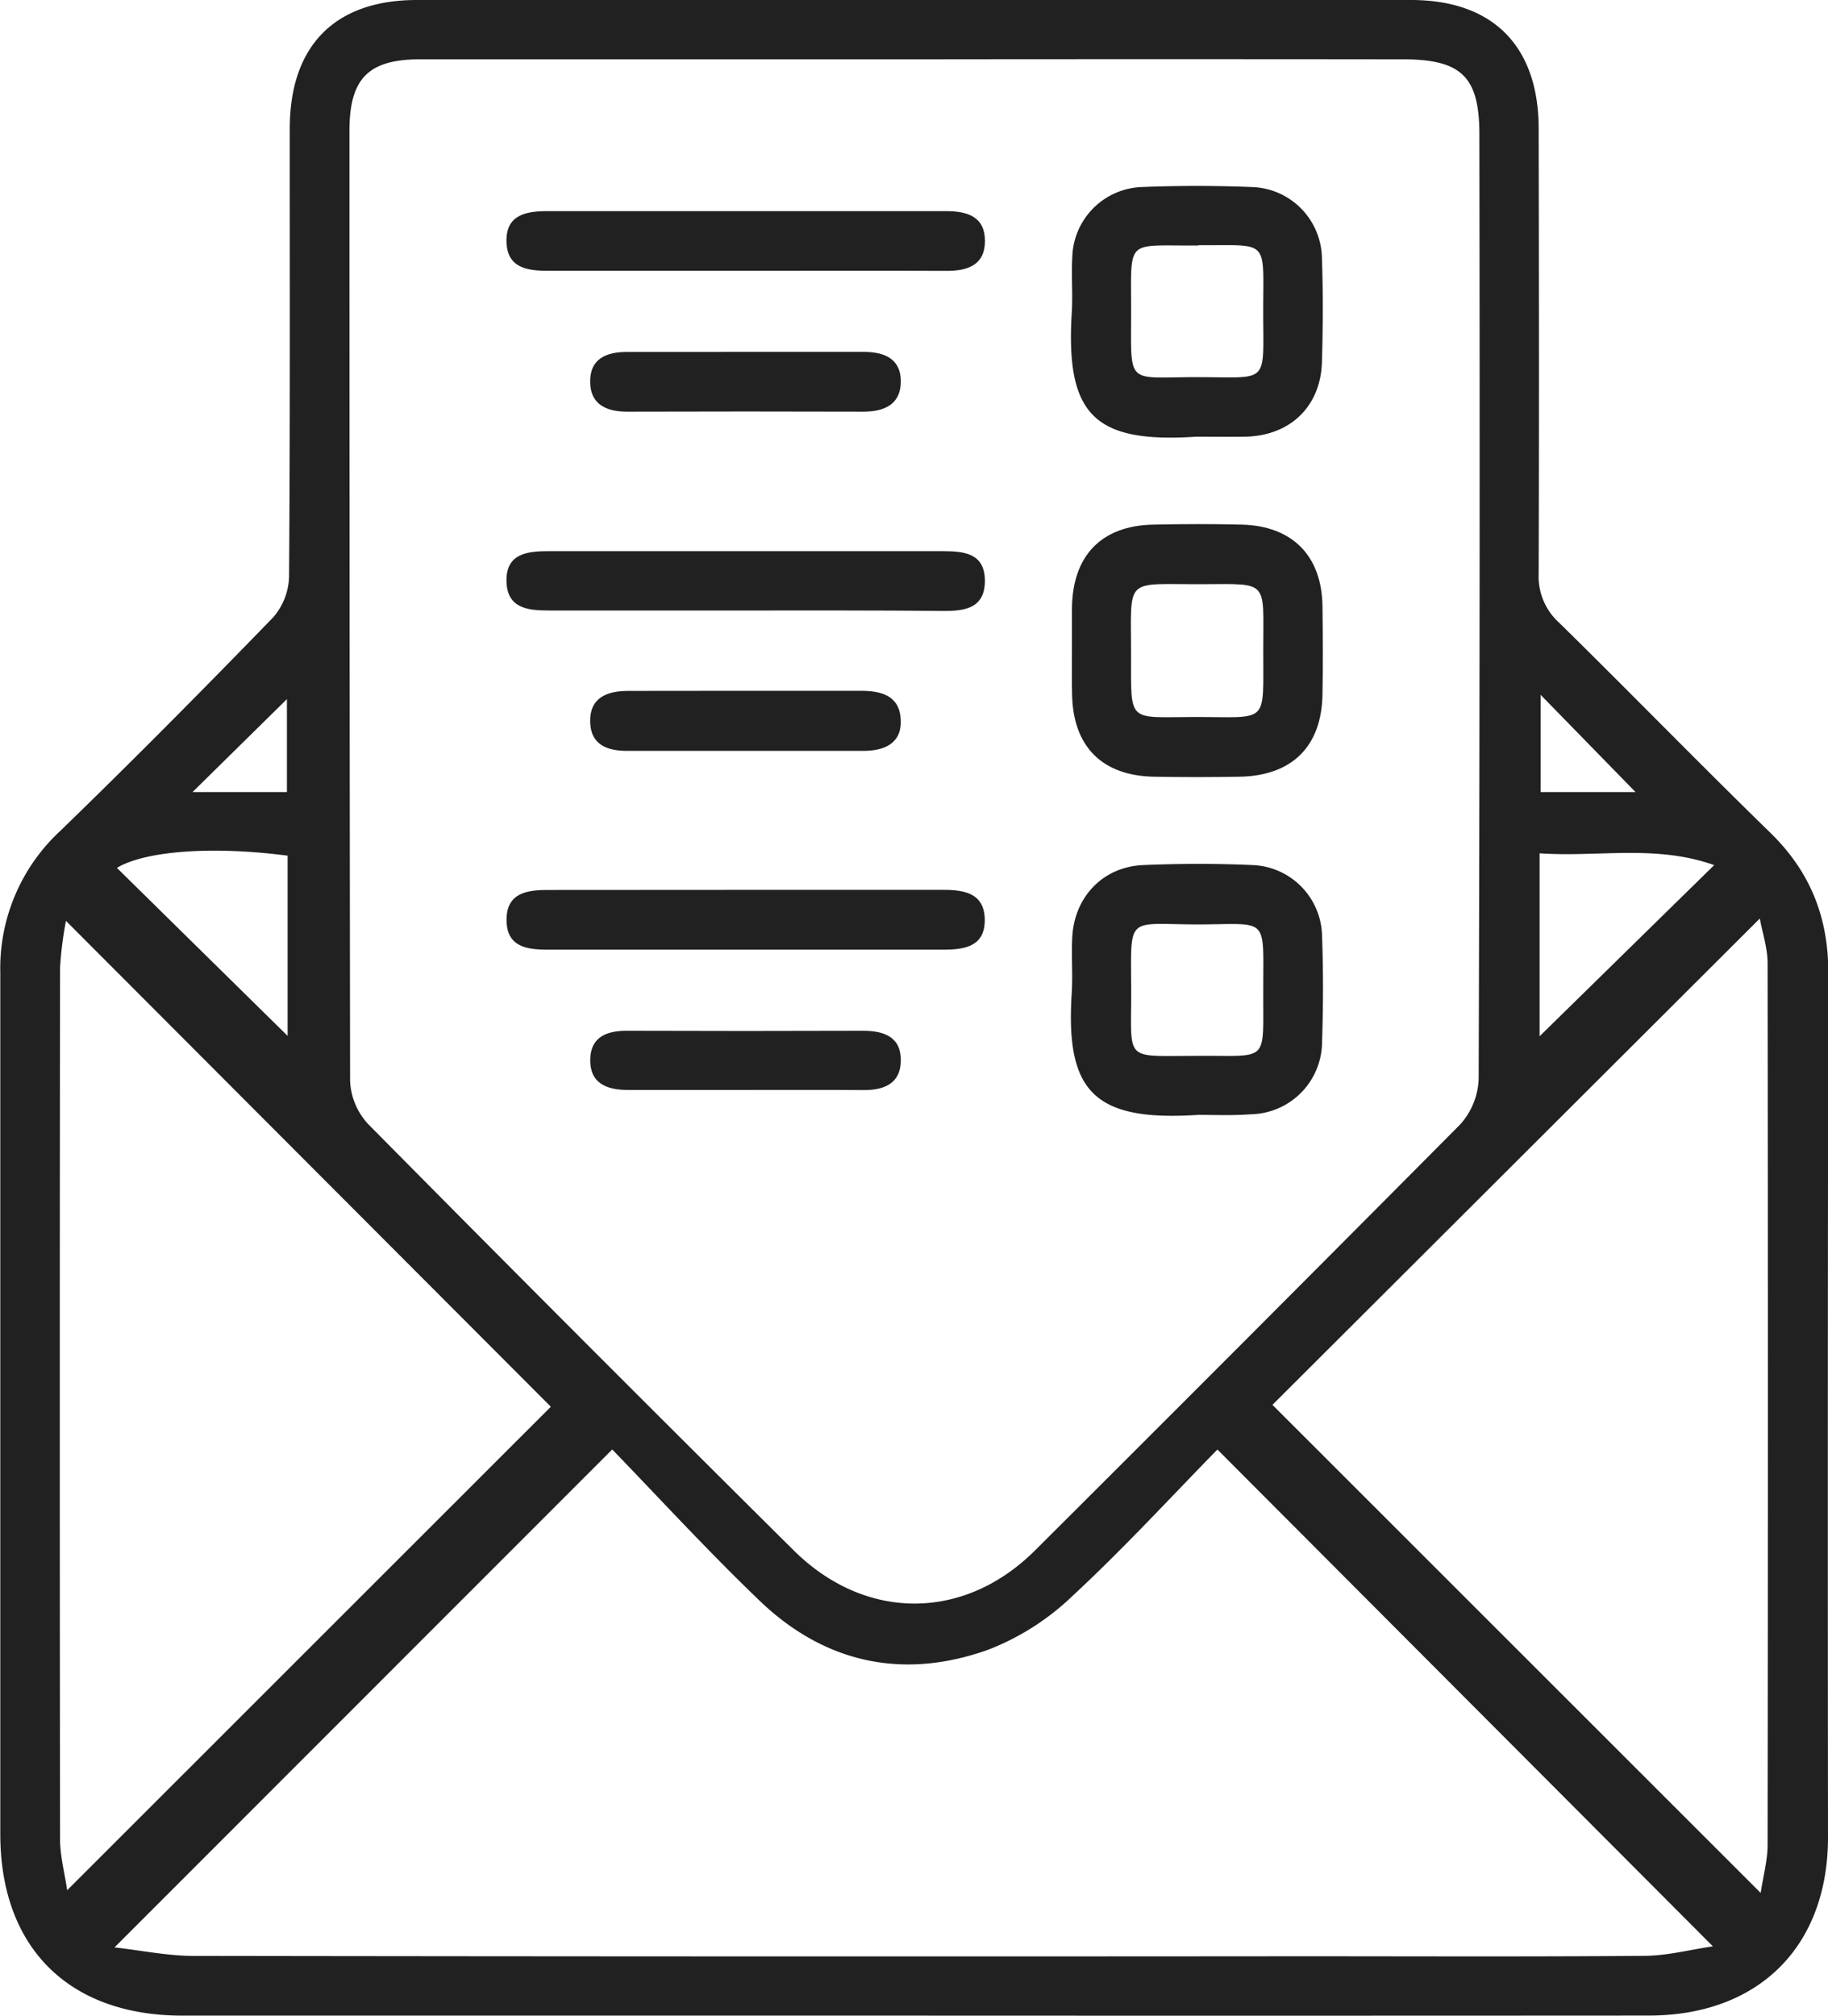
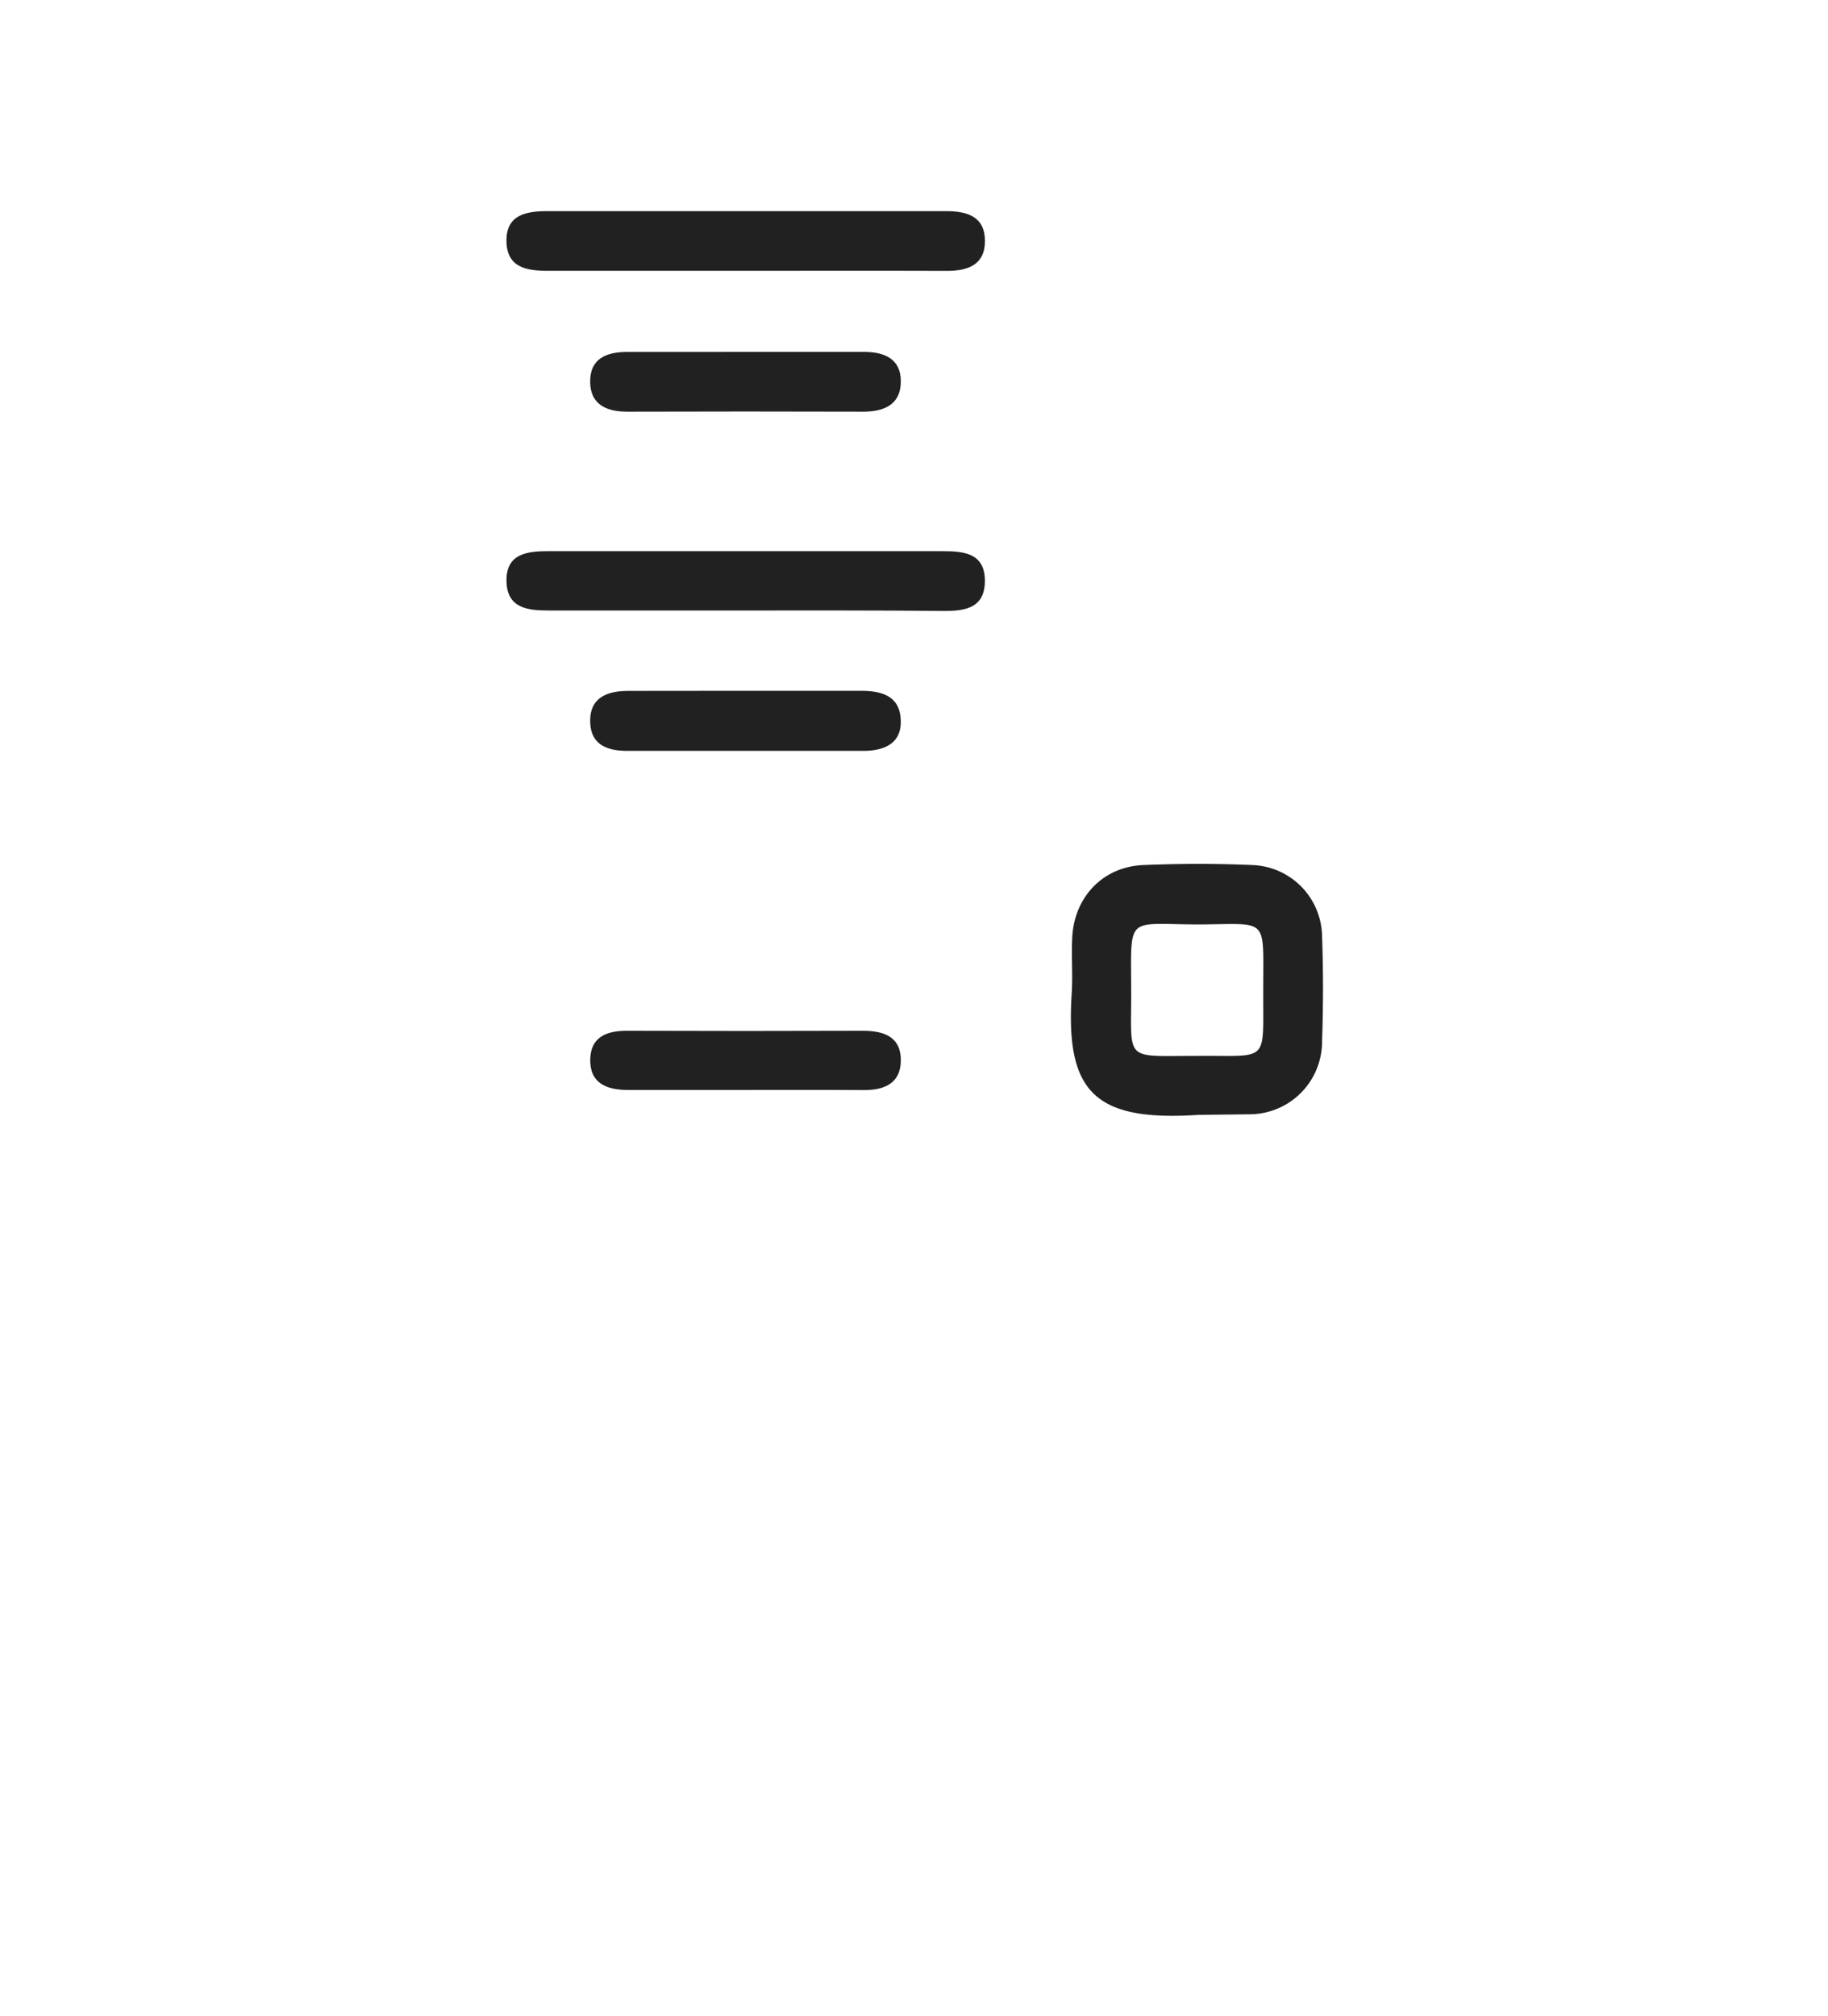
<svg xmlns="http://www.w3.org/2000/svg" id="Layer_1" data-name="Layer 1" viewBox="0 0 309.89 341.57">
  <defs>
    <style>.cls-1{fill:#212121;}</style>
  </defs>
-   <path class="cls-1" d="M154.93,341.56h-124C11.62,341.56.06,330,.05,310.8q0-73,0-146a31.71,31.71,0,0,1,10.17-24c12.21-11.83,24.18-23.91,36-36.09A10.94,10.94,0,0,0,49,97.78c.19-25.33.11-50.66.12-76C49.14,7.74,56.76,0,70.67,0H239.21c13.85,0,21.61,7.79,21.63,21.75.05,25.16.08,50.33,0,75.49a10.54,10.54,0,0,0,3.48,8.29c12,11.78,23.75,23.86,35.81,35.6,6.76,6.59,9.82,14.33,9.81,23.69q-.13,73.26-.05,146.5c0,18.55-11.77,30.22-30.39,30.23Q217.2,341.59,154.93,341.56Zm.31-331.51q-42,0-84,0c-8.82,0-12,3.27-12,12.15q0,80.51.11,161a11.45,11.45,0,0,0,3.07,7.29q35.86,36.26,72.08,72.18c12.12,12.06,28.88,12.09,40.95.07q36.13-36,72.08-72.19a12.17,12.17,0,0,0,3.14-7.76q.25-80,.12-160c0-9.77-3-12.74-13-12.74Q196.51,10,155.24,10.05ZM290.38,329.82l-84-84.19c-8,8.17-16,16.89-24.68,24.92a42.92,42.92,0,0,1-14.16,9c-14.41,5.16-27.74,2.31-38.82-8.35-8.76-8.41-17-17.38-24.93-25.58L19.41,330c4.63.52,9,1.43,13.27,1.44q94,.14,188.09.06c19.34,0,38.69.09,58-.07C282.61,331.41,286.42,330.4,290.38,329.82Zm-279-9.5,82-81.94-82.2-82.33a63.08,63.08,0,0,0-1,7.91q-.09,74,0,148C10.25,314.78,11,317.65,11.39,320.32Zm287.1.45c.44-2.94,1.16-5.51,1.17-8.08q.1-74.73,0-149.44c0-2.6-.88-5.2-1.32-7.6l-82.62,82.41ZM48.76,175.54V145c-12.78-1.68-24.22-.8-28.94,2.07ZM261,175.6l29.59-29c-9.85-3.52-19.69-1.32-29.59-2ZM48.64,134.22V118.47l-16,15.75Zm228.62,0-16.09-16.48v16.48Z" />
-   <path class="cls-1" d="M181.72,110.07c0-2.33,0-4.66,0-7,.11-8.94,5-14,13.8-14.17,5-.11,10-.12,15,0,8.57.22,13.56,5.3,13.67,13.8.07,5,.1,10,0,15-.14,8.79-5.17,13.77-14.07,13.92-4.82.08-9.64.09-14.47,0-8.86-.16-13.76-5.14-13.91-14C181.68,115.06,181.72,112.56,181.72,110.07Zm32.43-.19c0-11.52,1-10.95-10.08-10.89-13.69.08-12.31-1.54-12.33,12.14,0,11.48-.59,10.4,10.59,10.37C215.34,121.47,214.1,123,214.15,109.88Z" />
-   <path class="cls-1" d="M202.81,74c-17.26,1.13-22.18-3.64-21.12-21,.19-3.15-.09-6.33.09-9.47a12.23,12.23,0,0,1,11.87-11.84c6.14-.24,12.31-.24,18.45,0a12.25,12.25,0,0,1,12,12.21c.21,5.81.17,11.63,0,17.44-.2,7.41-5.23,12.37-12.67,12.65C208.49,74.05,205.5,74,202.81,74Zm.34-32.4c-12.46.1-11.38-1.43-11.4,11.11,0,12.87-.93,11.18,11.26,11.2,12.34,0,11.12,1.4,11.13-11.31C214.15,40.32,215.23,41.62,203.15,41.55Z" />
-   <path class="cls-1" d="M203.19,188.92c-17.79,1.18-22.56-4-21.51-20.56.2-3.16-.07-6.34.09-9.5.34-6.87,5.21-12,12.07-12.27,6.16-.26,12.35-.27,18.5,0a12.26,12.26,0,0,1,11.78,12c.22,6,.2,12,0,18a12.31,12.31,0,0,1-12.07,12.23C208.89,189.06,205.72,188.92,203.19,188.92Zm-.34-10c12.49-.1,11.23,1.44,11.3-11.17v-.5c0-12,.89-10.65-10.85-10.6-12.54,0-11.56-1.85-11.54,11.4C191.78,180.12,190.49,178.89,202.85,178.93Z" />
+   <path class="cls-1" d="M203.19,188.92c-17.79,1.18-22.56-4-21.51-20.56.2-3.16-.07-6.34.09-9.5.34-6.87,5.21-12,12.07-12.27,6.16-.26,12.35-.27,18.5,0a12.26,12.26,0,0,1,11.78,12c.22,6,.2,12,0,18a12.31,12.31,0,0,1-12.07,12.23Zm-.34-10c12.49-.1,11.23,1.44,11.3-11.17v-.5c0-12,.89-10.65-10.85-10.6-12.54,0-11.56-1.85-11.54,11.4C191.78,180.12,190.49,178.89,202.85,178.93Z" />
  <path class="cls-1" d="M126.44,45.89c-11.17,0-22.34,0-33.5,0-3.64,0-7-.5-7.08-5s3.33-5.12,7-5.11q33.75,0,67.5,0c3.57,0,6.58.88,6.61,5s-2.91,5.14-6.51,5.12C149.11,45.86,137.77,45.89,126.44,45.89Z" />
-   <path class="cls-1" d="M126.94,150.79c11,0,22,0,33,0,3.68,0,7,.65,7,5.14s-3.46,5-7.07,5q-33.5,0-67,0c-3.63,0-7-.5-7-5.06s3.46-5.07,7.07-5.06Q110,150.81,126.94,150.79Z" />
  <path class="cls-1" d="M125.93,103.45c-11,0-22,0-33,0-3.59,0-7-.44-7.07-5s3.39-5.05,7-5.05q33.5,0,67,0c3.59,0,7.09.36,7.1,5s-3.33,5.15-7,5.13C148.6,103.42,137.27,103.45,125.93,103.45Z" />
  <path class="cls-1" d="M125.94,184.7c-6.51,0-13,0-19.51,0-3.66,0-6.47-1.17-6.37-5.23.09-3.78,2.83-4.82,6.27-4.8q20,.07,40,0c3.66,0,6.49,1.13,6.38,5.2-.1,3.76-2.86,4.87-6.28,4.85C139.6,184.67,132.77,184.7,125.94,184.7Z" />
  <path class="cls-1" d="M126.94,59.63c6.5,0,13,0,19.5,0,3.41,0,6.2,1.12,6.27,4.85.07,4-2.71,5.29-6.4,5.28q-20-.06-40,0c-3.41,0-6.17-1.15-6.26-4.91-.11-4.08,2.74-5.24,6.38-5.21C113.27,59.66,120.1,59.63,126.94,59.63Z" />
  <path class="cls-1" d="M126.94,117.06c6.33,0,12.66,0,19,0,3.52,0,6.58.85,6.76,4.91s-2.82,5.27-6.37,5.27q-20,0-40,0c-3.35,0-6.18-1-6.28-4.87-.11-4.12,2.8-5.28,6.38-5.29Z" />
</svg>